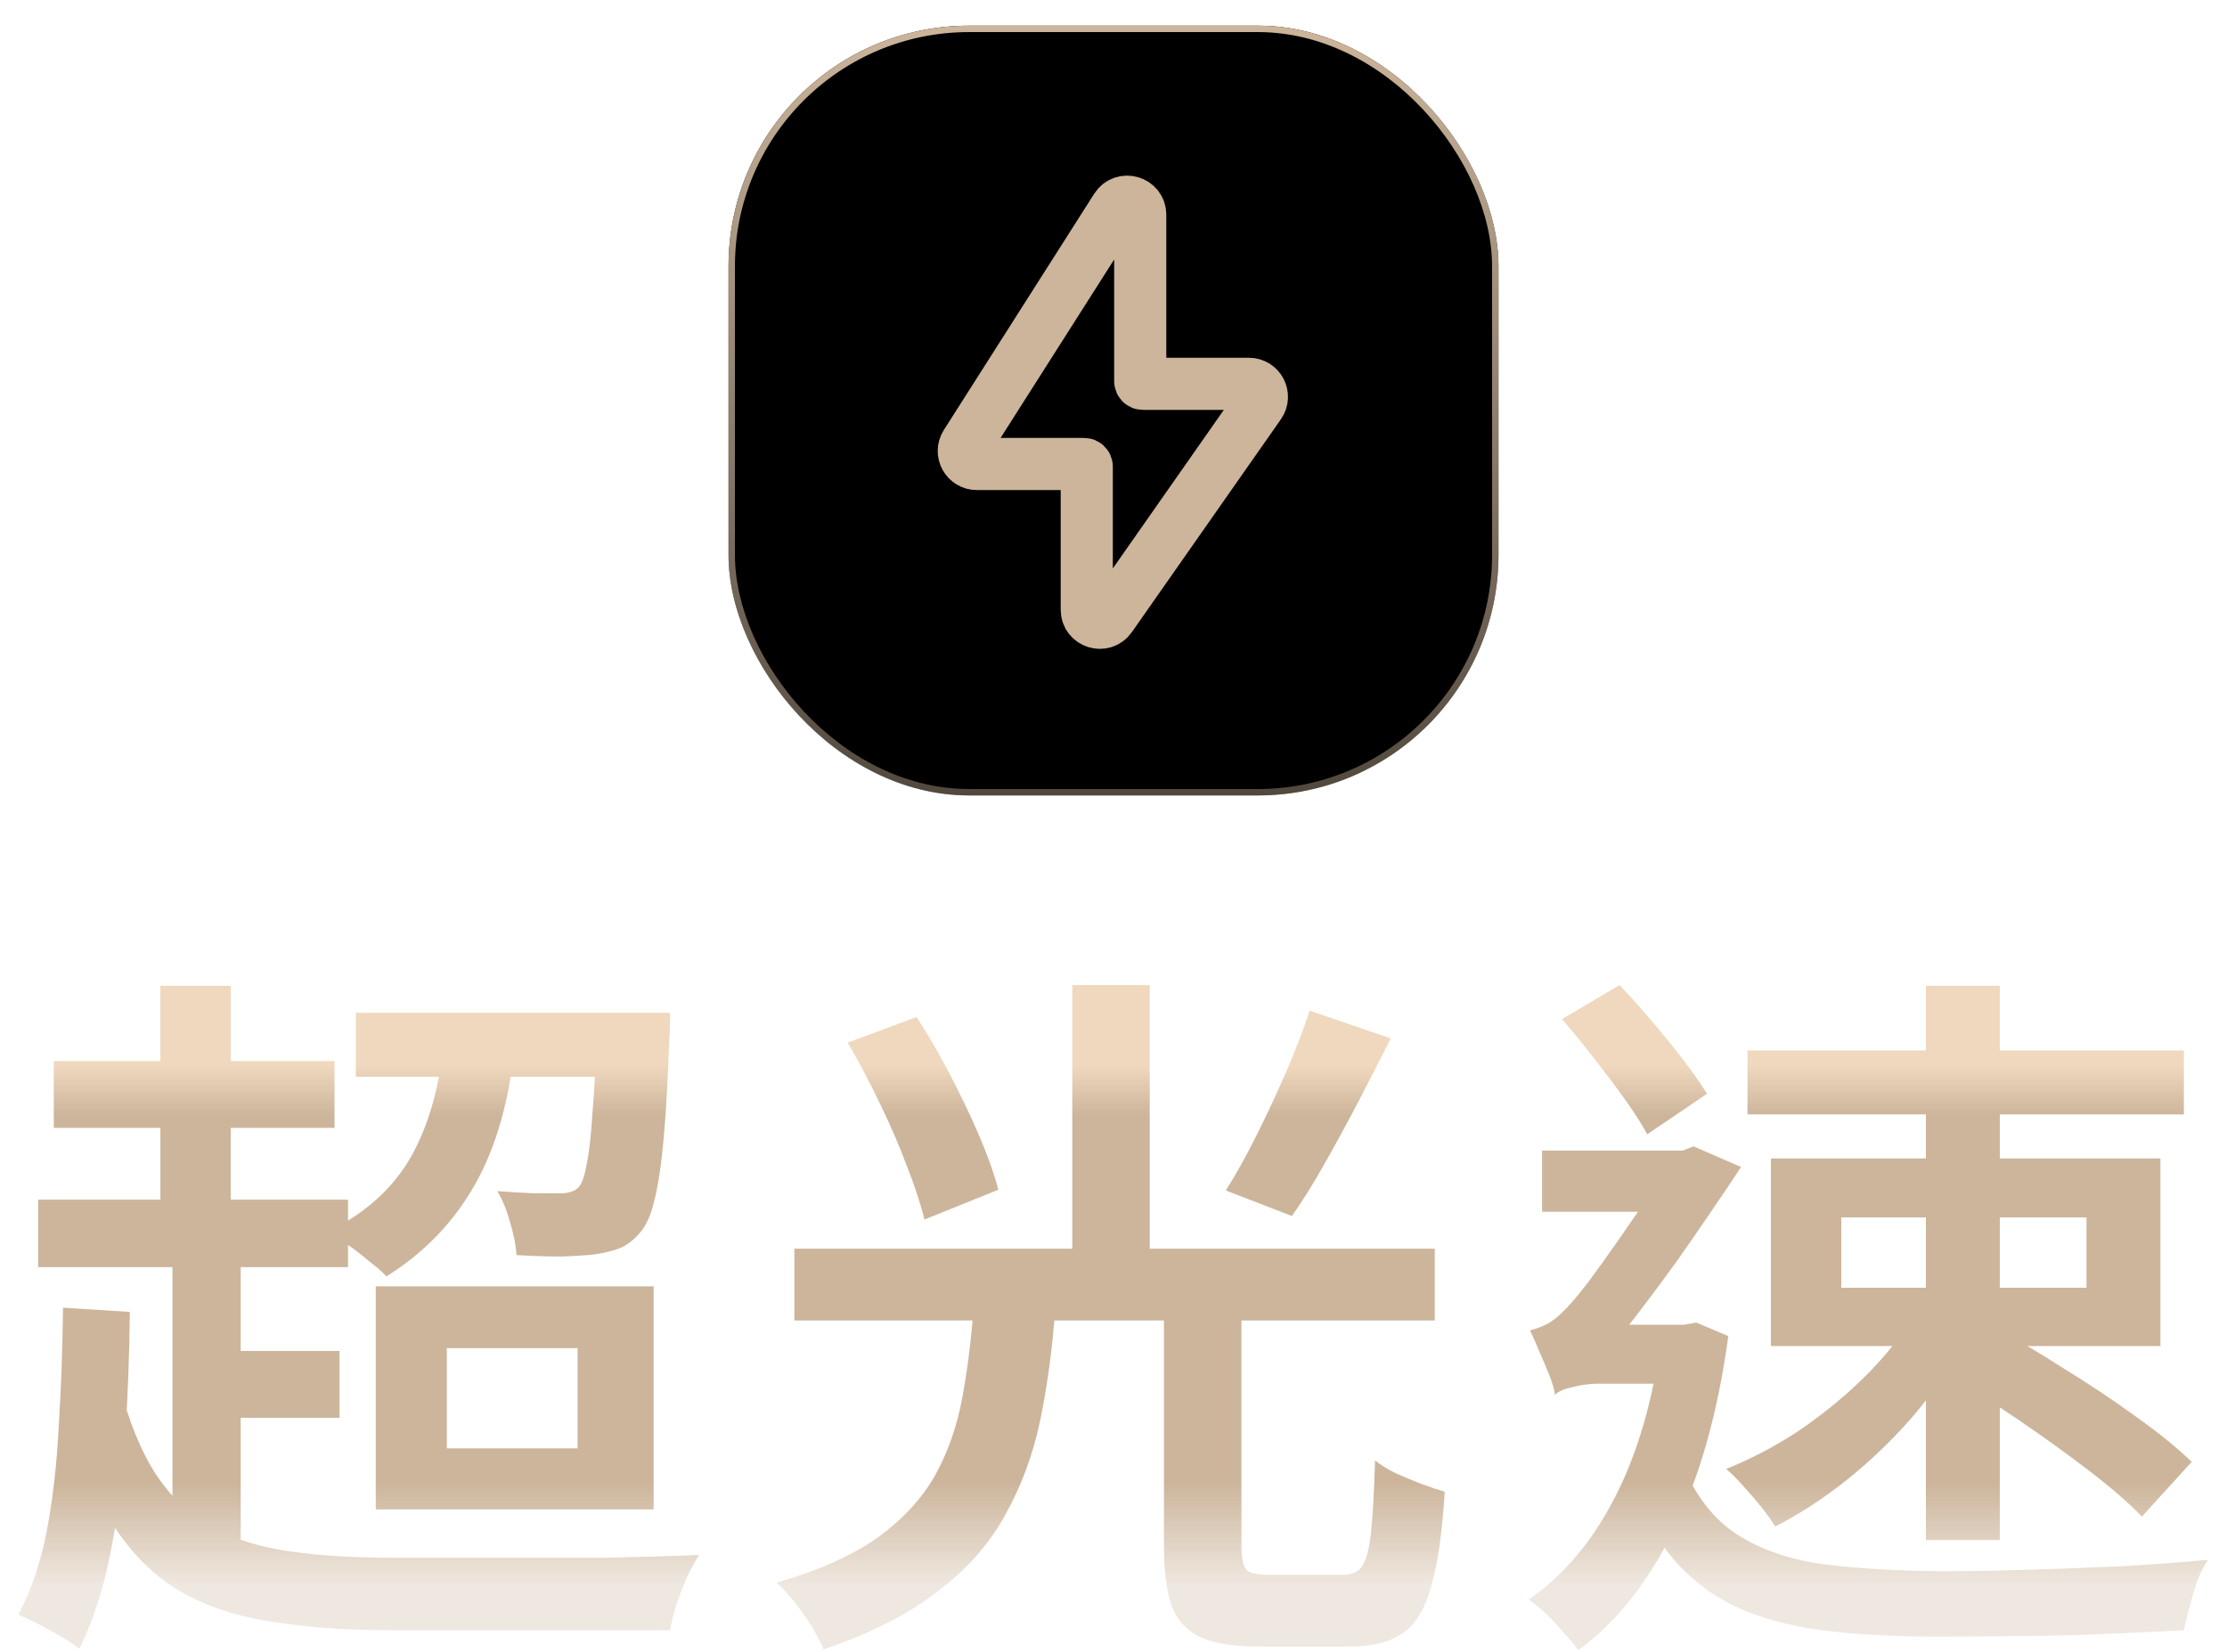
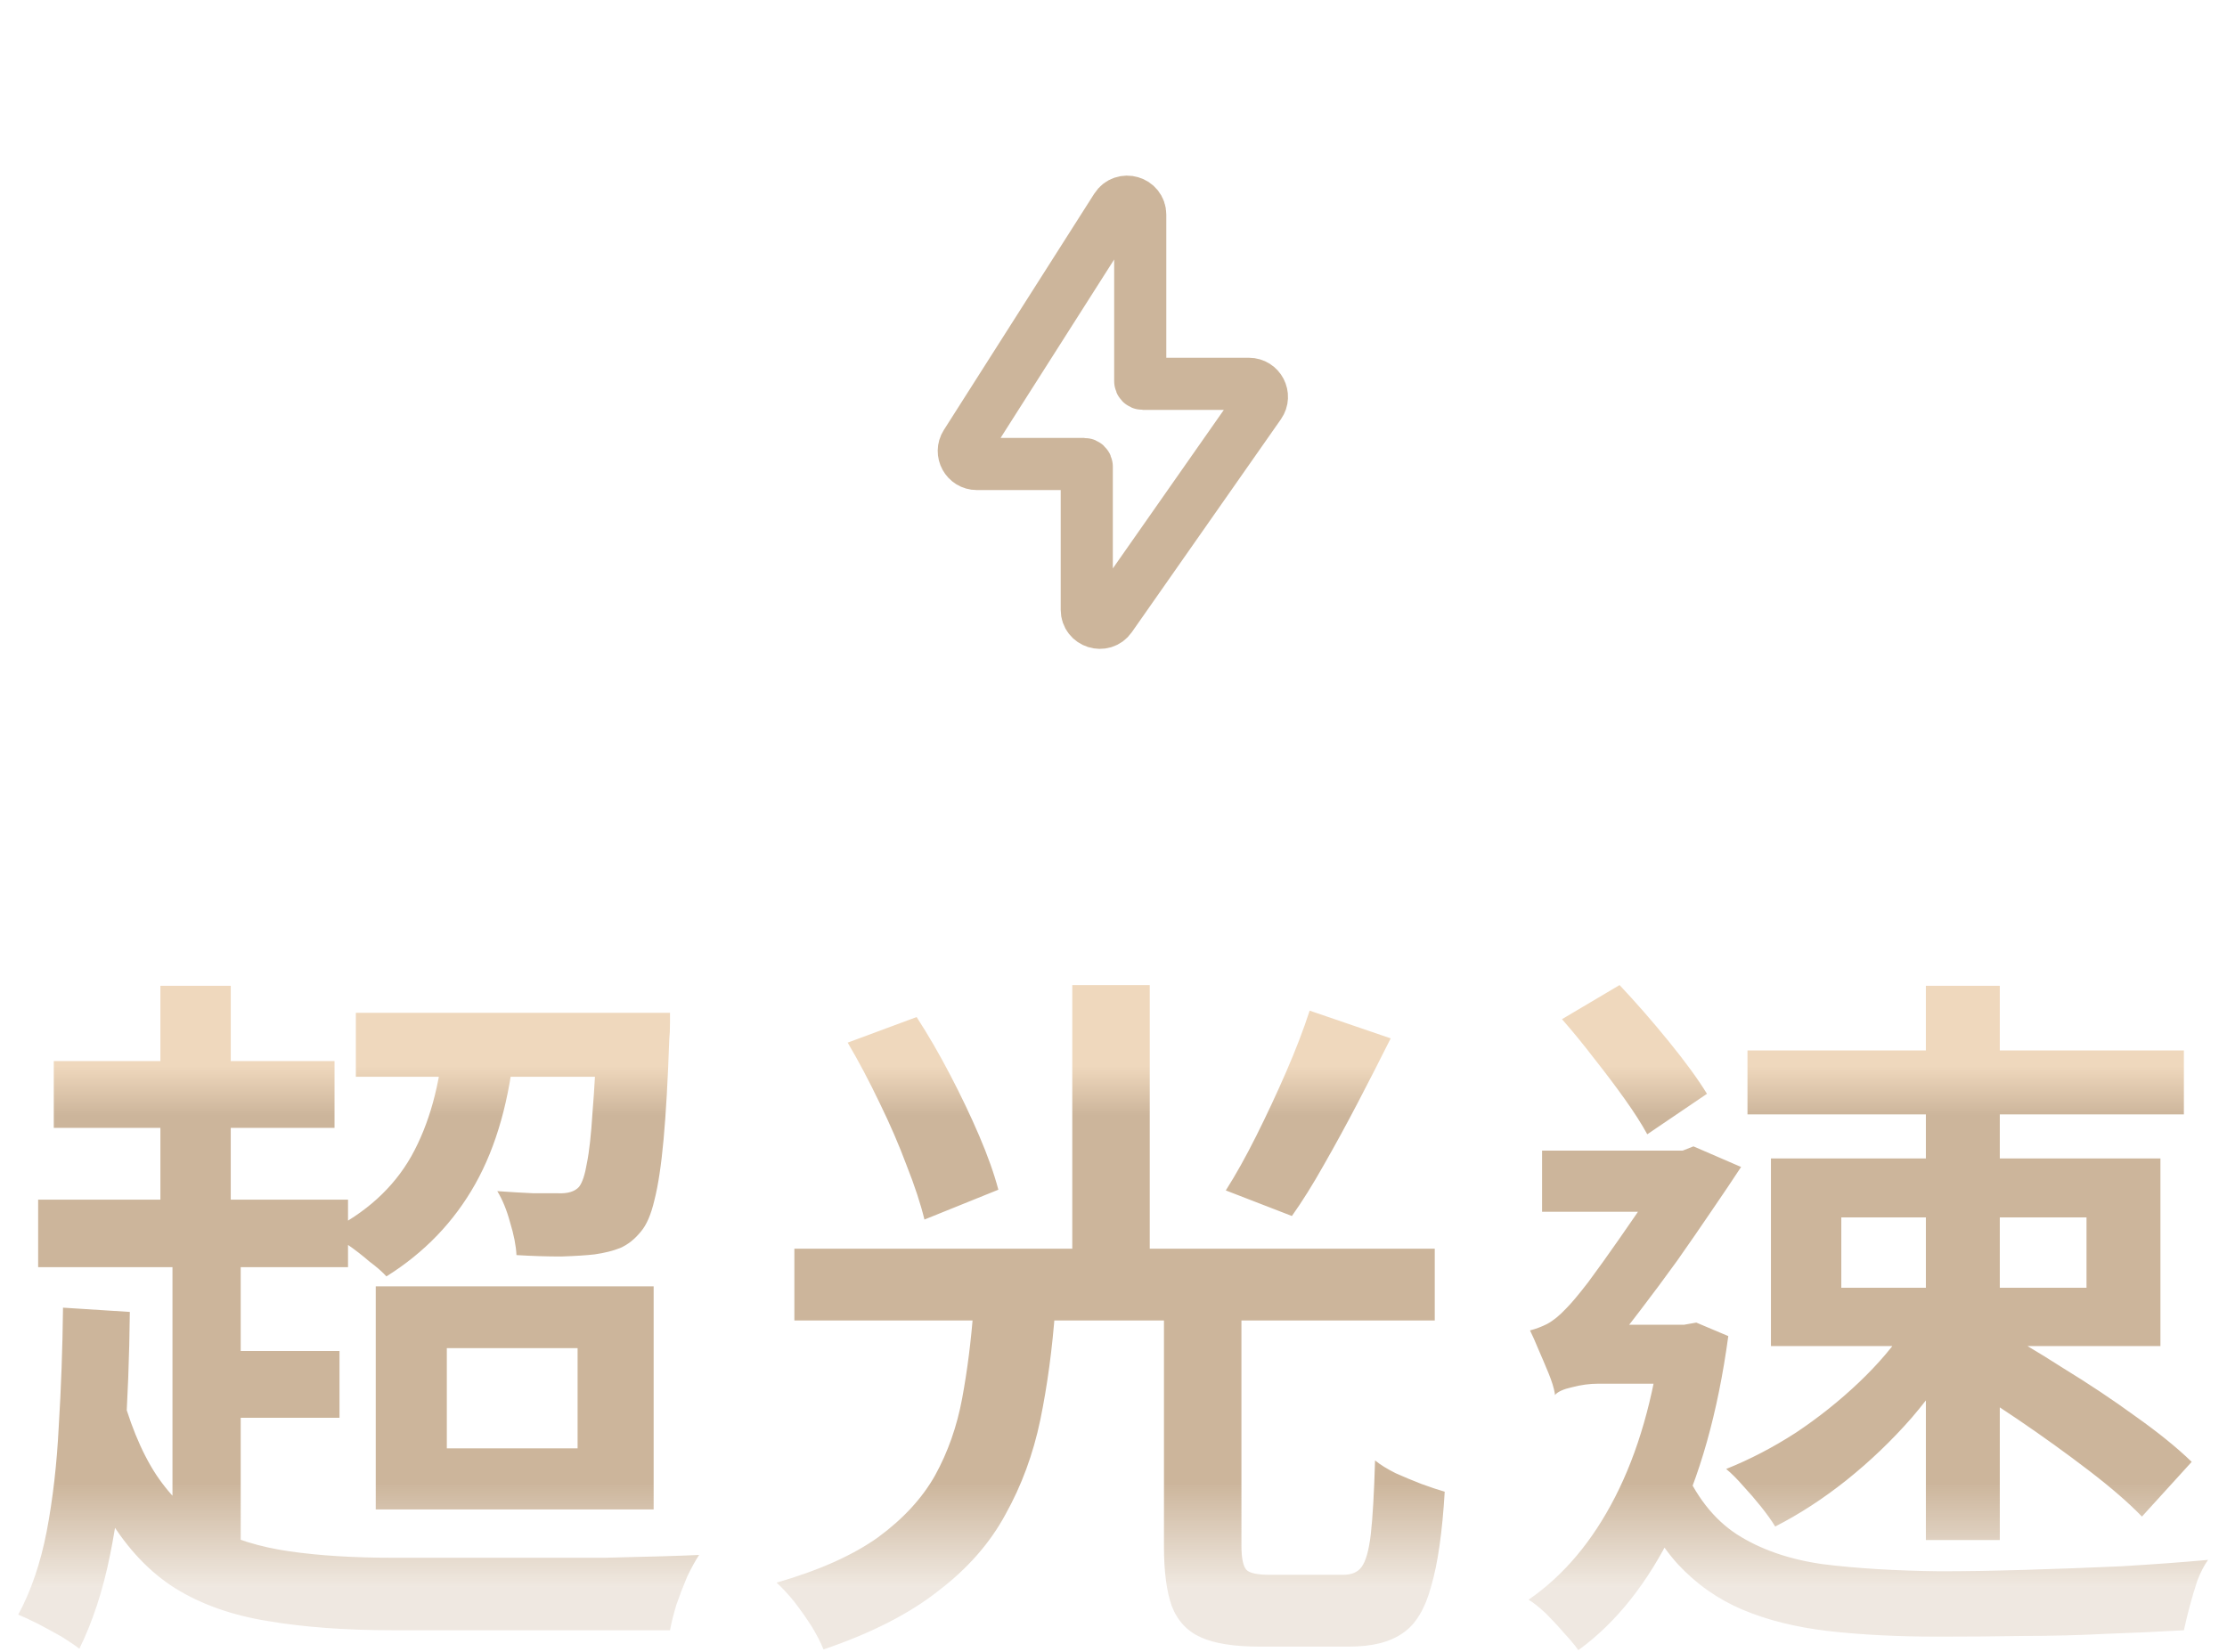
<svg xmlns="http://www.w3.org/2000/svg" width="376" height="279" viewBox="0 0 376 279" fill="none">
  <g filter="url(#filter0_i_372_16169)">
-     <rect x="123" width="130" height="130" rx="40.625" fill="black" />
-     <rect x="123.542" y="0.542" width="128.917" height="128.917" rx="40.083" stroke="url(#paint0_linear_372_16169)" stroke-width="1.083" />
    <path d="M163.069 70.646L188.457 30.75C189.639 28.893 192.514 29.73 192.514 31.932V60.046C192.514 60.289 192.711 60.486 192.954 60.486H210.857C212.637 60.486 213.681 62.49 212.66 63.949L187.489 99.906C186.256 101.669 183.486 100.796 183.486 98.644V74.468C183.486 74.225 183.289 74.028 183.046 74.028H164.925C163.189 74.028 162.137 72.111 163.069 70.646Z" stroke="#CCB59B" stroke-width="8.802" />
  </g>
  <path d="M60.08 171.04H107.6V181.84H60.08V171.04ZM74.96 175.24L86.96 175.96C86.08 185.56 83.84 193.56 80.24 199.96C76.64 206.36 71.64 211.56 65.24 215.56C64.6 214.84 63.64 214 62.36 213.04C61.16 212 59.92 211.04 58.64 210.16C57.44 209.2 56.36 208.48 55.4 208C61.72 204.88 66.4 200.64 69.44 195.28C72.48 189.84 74.32 183.16 74.96 175.24ZM100.88 171.04H113.12C113.12 171.04 113.12 171.6 113.12 172.72C113.12 173.84 113.08 174.76 113 175.48C112.76 182.36 112.44 188 112.04 192.4C111.64 196.8 111.12 200.24 110.48 202.72C109.92 205.12 109.16 206.88 108.2 208C107.16 209.28 106 210.2 104.72 210.76C103.52 211.24 102.08 211.6 100.4 211.84C99.04 212 97.16 212.12 94.76 212.2C92.36 212.2 89.84 212.12 87.2 211.96C87.12 210.36 86.76 208.52 86.12 206.44C85.56 204.36 84.84 202.6 83.96 201.16C86.2 201.32 88.24 201.44 90.08 201.52C91.92 201.52 93.28 201.52 94.16 201.52C95.84 201.6 97.04 201.24 97.76 200.44C98.32 199.72 98.76 198.4 99.08 196.48C99.48 194.56 99.8 191.68 100.04 187.84C100.36 184 100.64 178.96 100.88 172.72V171.04ZM9.08 179.2H56.48V190.48H9.08V179.2ZM6.44 202.6H58.76V214H6.44V202.6ZM34.16 228.16H57.32V239.44H34.16V228.16ZM27.08 166.48H38.96V208.48H27.08V166.48ZM29.12 209.44H40.64V263.08H29.12V209.44ZM20.12 233.68C21.72 240 23.8 245.12 26.36 249.04C28.92 252.88 32.04 255.84 35.72 257.92C39.48 259.92 43.88 261.28 48.92 262C53.96 262.72 59.76 263.08 66.32 263.08C67.76 263.08 69.76 263.08 72.32 263.08C74.96 263.08 77.92 263.08 81.2 263.08C84.56 263.08 88.04 263.08 91.64 263.08C95.24 263.08 98.72 263.08 102.08 263.08C105.52 263 108.64 262.92 111.44 262.84C114.24 262.76 116.44 262.68 118.04 262.6C117.4 263.56 116.72 264.8 116 266.32C115.36 267.84 114.76 269.4 114.2 271C113.72 272.6 113.36 274.04 113.12 275.32H104.36H66.44C58.36 275.32 51.28 274.8 45.2 273.76C39.2 272.8 34 270.96 29.6 268.24C25.28 265.52 21.56 261.6 18.44 256.48C15.4 251.36 12.88 244.72 10.88 236.56L20.12 233.68ZM10.64 220.84L21.92 221.56C21.84 229.16 21.56 236.44 21.08 243.4C20.6 250.36 19.76 256.8 18.56 262.72C17.36 268.64 15.64 273.88 13.4 278.44C12.68 277.88 11.68 277.2 10.4 276.4C9.12 275.68 7.8 274.96 6.44 274.24C5.16 273.6 4.04 273.08 3.08 272.68C5.24 268.68 6.84 264 7.88 258.64C8.92 253.2 9.6 247.28 9.92 240.88C10.32 234.4 10.56 227.72 10.64 220.84ZM75.44 227.68V244.6H97.52V227.68H75.44ZM63.44 217.24H110.36V254.92H63.44V217.24ZM196.52 220.48H209.6V261.04C209.6 263.12 209.88 264.48 210.44 265.12C211 265.68 212.32 265.96 214.4 265.96C214.88 265.96 215.64 265.96 216.68 265.96C217.8 265.96 219.04 265.96 220.4 265.96C221.76 265.96 223 265.96 224.12 265.96C225.24 265.96 226.12 265.96 226.76 265.96C228.2 265.96 229.24 265.52 229.88 264.64C230.6 263.68 231.12 261.84 231.44 259.12C231.76 256.32 232 252.16 232.16 246.64C233.04 247.36 234.2 248.08 235.64 248.8C237.08 249.44 238.52 250.04 239.96 250.6C241.48 251.16 242.8 251.6 243.92 251.92C243.52 258.72 242.76 264.04 241.64 267.88C240.6 271.72 239 274.36 236.84 275.8C234.68 277.32 231.68 278.08 227.84 278.08C227.2 278.08 226.16 278.08 224.72 278.08C223.28 278.08 221.76 278.08 220.16 278.08C218.56 278.08 217.04 278.08 215.6 278.08C214.24 278.08 213.24 278.08 212.6 278.08C208.36 278.08 205.08 277.56 202.76 276.52C200.44 275.48 198.8 273.72 197.84 271.24C196.96 268.76 196.52 265.4 196.52 261.16V220.48ZM164.36 221.08H178.16C177.68 227.72 176.84 233.96 175.64 239.8C174.44 245.56 172.48 250.88 169.76 255.76C167.12 260.64 163.32 264.96 158.36 268.72C153.48 272.56 147.04 275.84 139.04 278.56C138.56 277.36 137.88 276.04 137 274.6C136.12 273.24 135.16 271.88 134.12 270.52C133.08 269.24 132.08 268.16 131.12 267.28C138.32 265.2 144.04 262.64 148.28 259.6C152.52 256.48 155.72 253 157.88 249.16C160.04 245.24 161.56 240.92 162.44 236.2C163.32 231.48 163.96 226.44 164.36 221.08ZM143.12 176.08L154.76 171.76C156.68 174.72 158.56 177.96 160.4 181.48C162.24 185 163.88 188.44 165.32 191.8C166.76 195.16 167.84 198.2 168.56 200.92L156.08 205.96C155.44 203.32 154.44 200.28 153.08 196.84C151.8 193.4 150.28 189.88 148.52 186.28C146.76 182.6 144.96 179.2 143.12 176.08ZM221.12 170.68L234.8 175.36C233.04 178.88 231.2 182.48 229.28 186.16C227.36 189.84 225.44 193.36 223.52 196.72C221.68 200 219.88 202.88 218.12 205.36L206.96 201.04C208.64 198.4 210.36 195.32 212.12 191.8C213.88 188.28 215.56 184.68 217.16 181C218.76 177.32 220.08 173.88 221.12 170.68ZM134.12 210.88H242.24V223H134.12V210.88ZM181.04 166.36H194.12V215.92H181.04V166.36ZM310.88 205.6V217.48H352.28V205.6H310.88ZM299 195.64H364.76V227.32H299V195.64ZM295.04 177.4H368.72V188.2H295.04V177.4ZM325.16 166.48H337.64V260.08H325.16V166.48ZM321.92 223.96L331.28 227.32C328.96 231.48 326.12 235.52 322.76 239.44C319.4 243.28 315.72 246.8 311.72 250C307.8 253.12 303.8 255.72 299.72 257.8C299.08 256.76 298.28 255.64 297.32 254.44C296.36 253.24 295.36 252.08 294.32 250.96C293.28 249.76 292.32 248.8 291.44 248.08C295.44 246.48 299.36 244.44 303.2 241.96C307.04 239.4 310.6 236.56 313.88 233.44C317.16 230.32 319.84 227.16 321.92 223.96ZM328.4 232L336.2 223.84C340.04 225.92 344.08 228.32 348.32 231.04C352.64 233.68 356.72 236.4 360.56 239.2C364.4 241.92 367.56 244.48 370.04 246.88L361.64 256.12C359.4 253.8 356.4 251.2 352.64 248.32C348.88 245.44 344.88 242.56 340.64 239.68C336.4 236.8 332.32 234.24 328.4 232ZM263.72 172.12L273.44 166.36C276.16 169.24 278.92 172.4 281.72 175.84C284.52 179.28 286.68 182.24 288.2 184.72L278.12 191.56C277.16 189.8 275.88 187.8 274.28 185.56C272.68 183.32 270.96 181.04 269.12 178.72C267.28 176.32 265.48 174.12 263.72 172.12ZM260.36 194.32H285.56V204.64H260.36V194.32ZM284 247.24C286.24 252.6 289.32 256.56 293.24 259.12C297.24 261.68 302.08 263.36 307.76 264.16C313.52 264.88 320.12 265.28 327.56 265.36C331.88 265.36 336.68 265.28 341.96 265.12C347.32 264.96 352.68 264.76 358.04 264.52C363.48 264.2 368.4 263.84 372.8 263.44C372.16 264.32 371.56 265.48 371 266.92C370.52 268.36 370.08 269.84 369.68 271.36C369.28 272.88 368.96 274.2 368.72 275.32C364.64 275.56 360.28 275.76 355.64 275.92C351.08 276.16 346.4 276.28 341.6 276.28C336.8 276.36 332.04 276.4 327.32 276.4C320.36 276.4 314.12 276.08 308.6 275.44C303.16 274.8 298.36 273.6 294.2 271.84C290.04 270.08 286.4 267.52 283.28 264.16C280.24 260.8 277.6 256.32 275.36 250.72L284 247.24ZM280.52 223.72H284.36L286.4 223.36L291.8 225.64C290.04 238.6 286.96 249.52 282.56 258.4C278.24 267.28 272.88 274.04 266.48 278.68C265.92 277.88 265.12 276.92 264.08 275.8C263.12 274.68 262.08 273.56 260.96 272.44C259.84 271.4 258.88 270.64 258.08 270.16C264 266.08 268.88 260.28 272.72 252.76C276.56 245.24 279.16 236.2 280.52 225.64V223.72ZM262.52 235.6V226.24L267.44 223.72H285.56L285.44 233.68H269.84C268.4 233.68 266.92 233.88 265.4 234.28C263.96 234.6 263 235.04 262.52 235.6ZM262.52 235.36C262.36 234.4 262 233.24 261.44 231.88C260.88 230.52 260.32 229.2 259.76 227.92C259.2 226.56 258.72 225.48 258.32 224.68C259.28 224.44 260.24 224.08 261.2 223.6C262.24 223.04 263.32 222.16 264.44 220.96C265.32 220.08 266.56 218.6 268.16 216.52C269.76 214.36 271.48 211.96 273.32 209.32C275.16 206.68 276.92 204.12 278.6 201.64C280.28 199.08 281.6 197 282.56 195.4V194.92L285.92 193.6L293.96 197.08C292.6 199.16 290.96 201.6 289.04 204.4C287.2 207.12 285.24 209.96 283.16 212.92C281.08 215.8 279 218.6 276.92 221.32C274.92 223.96 273.08 226.24 271.4 228.16C271.4 228.16 270.96 228.4 270.08 228.88C269.2 229.36 268.16 230 266.96 230.8C265.76 231.52 264.72 232.28 263.84 233.08C262.96 233.88 262.52 234.64 262.52 235.36Z" fill="url(#paint1_linear_372_16169)" />
  <defs>
    <filter id="filter0_i_372_16169" x="123" y="0" width="130" height="134.333" filterUnits="userSpaceOnUse" color-interpolation-filters="sRGB">
      <feFlood flood-opacity="0" result="BackgroundImageFix" />
      <feBlend mode="normal" in="SourceGraphic" in2="BackgroundImageFix" result="shape" />
      <feColorMatrix in="SourceAlpha" type="matrix" values="0 0 0 0 0 0 0 0 0 0 0 0 0 0 0 0 0 0 127 0" result="hardAlpha" />
      <feOffset dy="4.333" />
      <feGaussianBlur stdDeviation="13" />
      <feComposite in2="hardAlpha" operator="arithmetic" k2="-1" k3="1" />
      <feColorMatrix type="matrix" values="0 0 0 0 0.8 0 0 0 0 0.71 0 0 0 0 0.608 0 0 0 0.55 0" />
      <feBlend mode="normal" in2="shape" result="effect1_innerShadow_372_16169" />
    </filter>
    <linearGradient id="paint0_linear_372_16169" x1="188" y1="0" x2="188" y2="130" gradientUnits="userSpaceOnUse">
      <stop stop-color="#CCB59B" />
      <stop offset="1" stop-color="#CCB59B" stop-opacity="0.4" />
    </linearGradient>
    <linearGradient id="paint1_linear_372_16169" x1="188" y1="268" x2="188" y2="180" gradientUnits="userSpaceOnUse">
      <stop stop-color="#CCB59B" stop-opacity="0.3" />
      <stop offset="0.2" stop-color="#CCB59B" />
      <stop offset="0.905" stop-color="#CCB59B" />
      <stop offset="1" stop-color="#EFD8BD" />
    </linearGradient>
  </defs>
</svg>